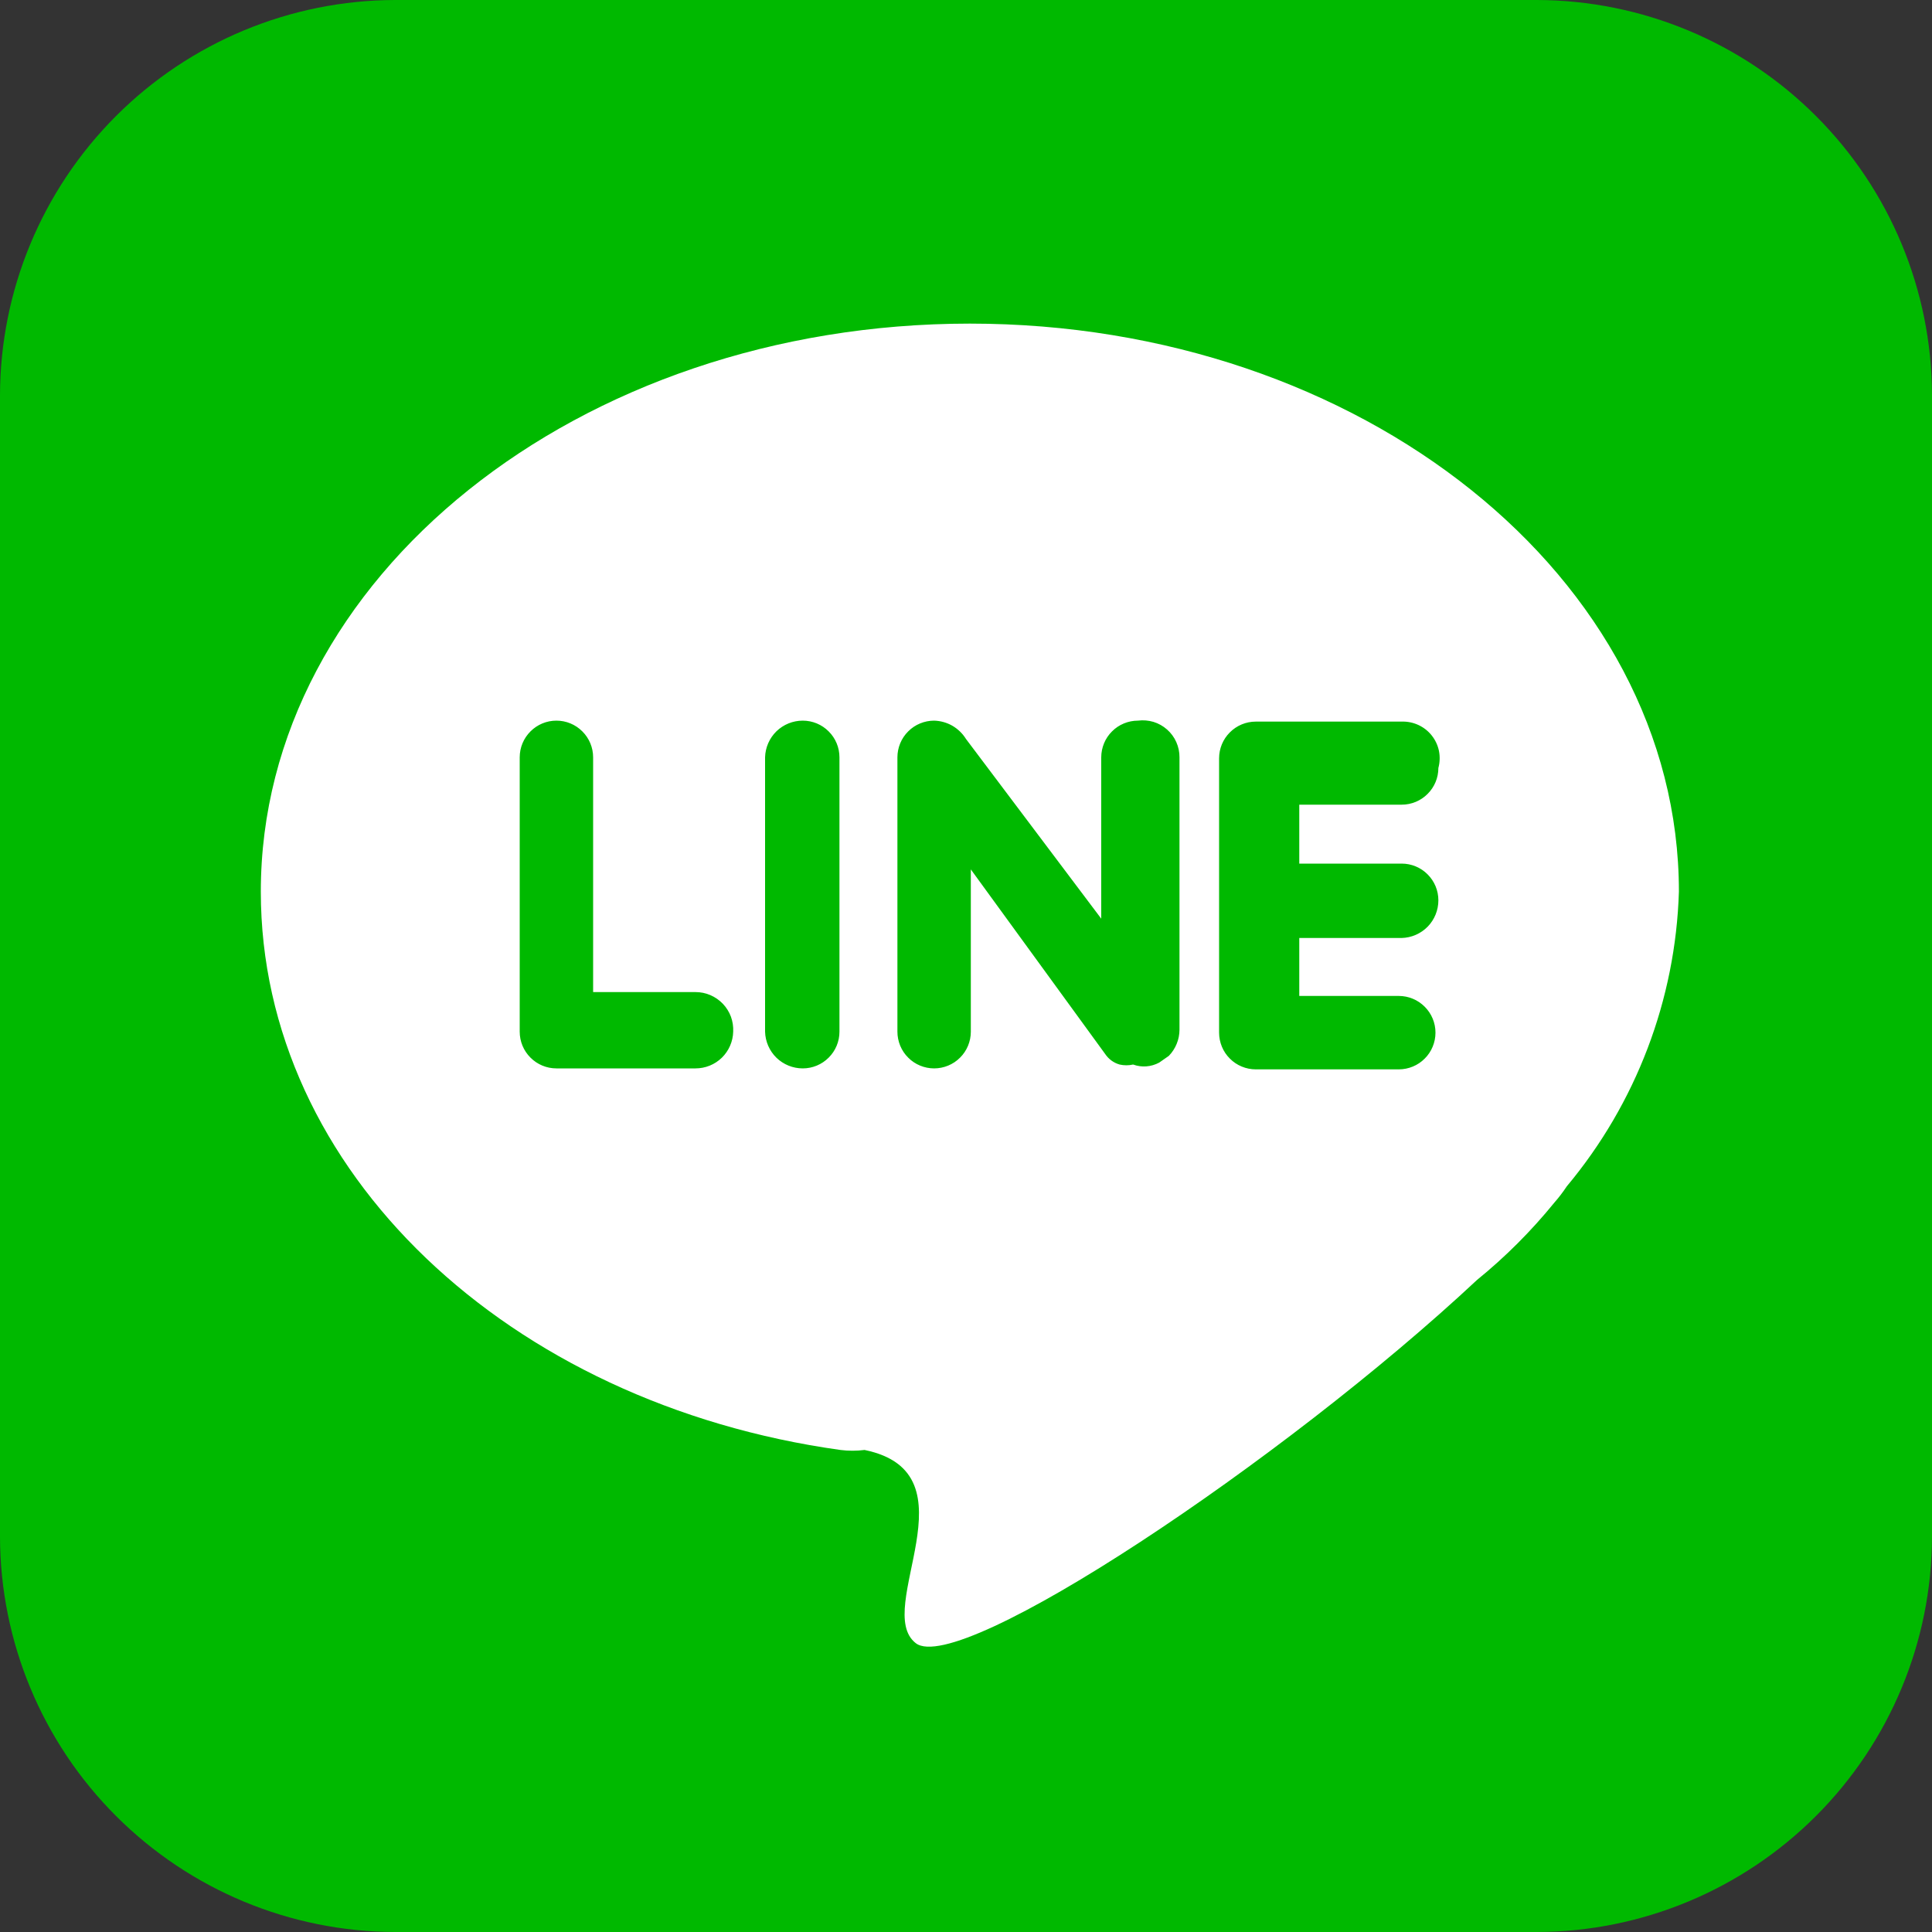
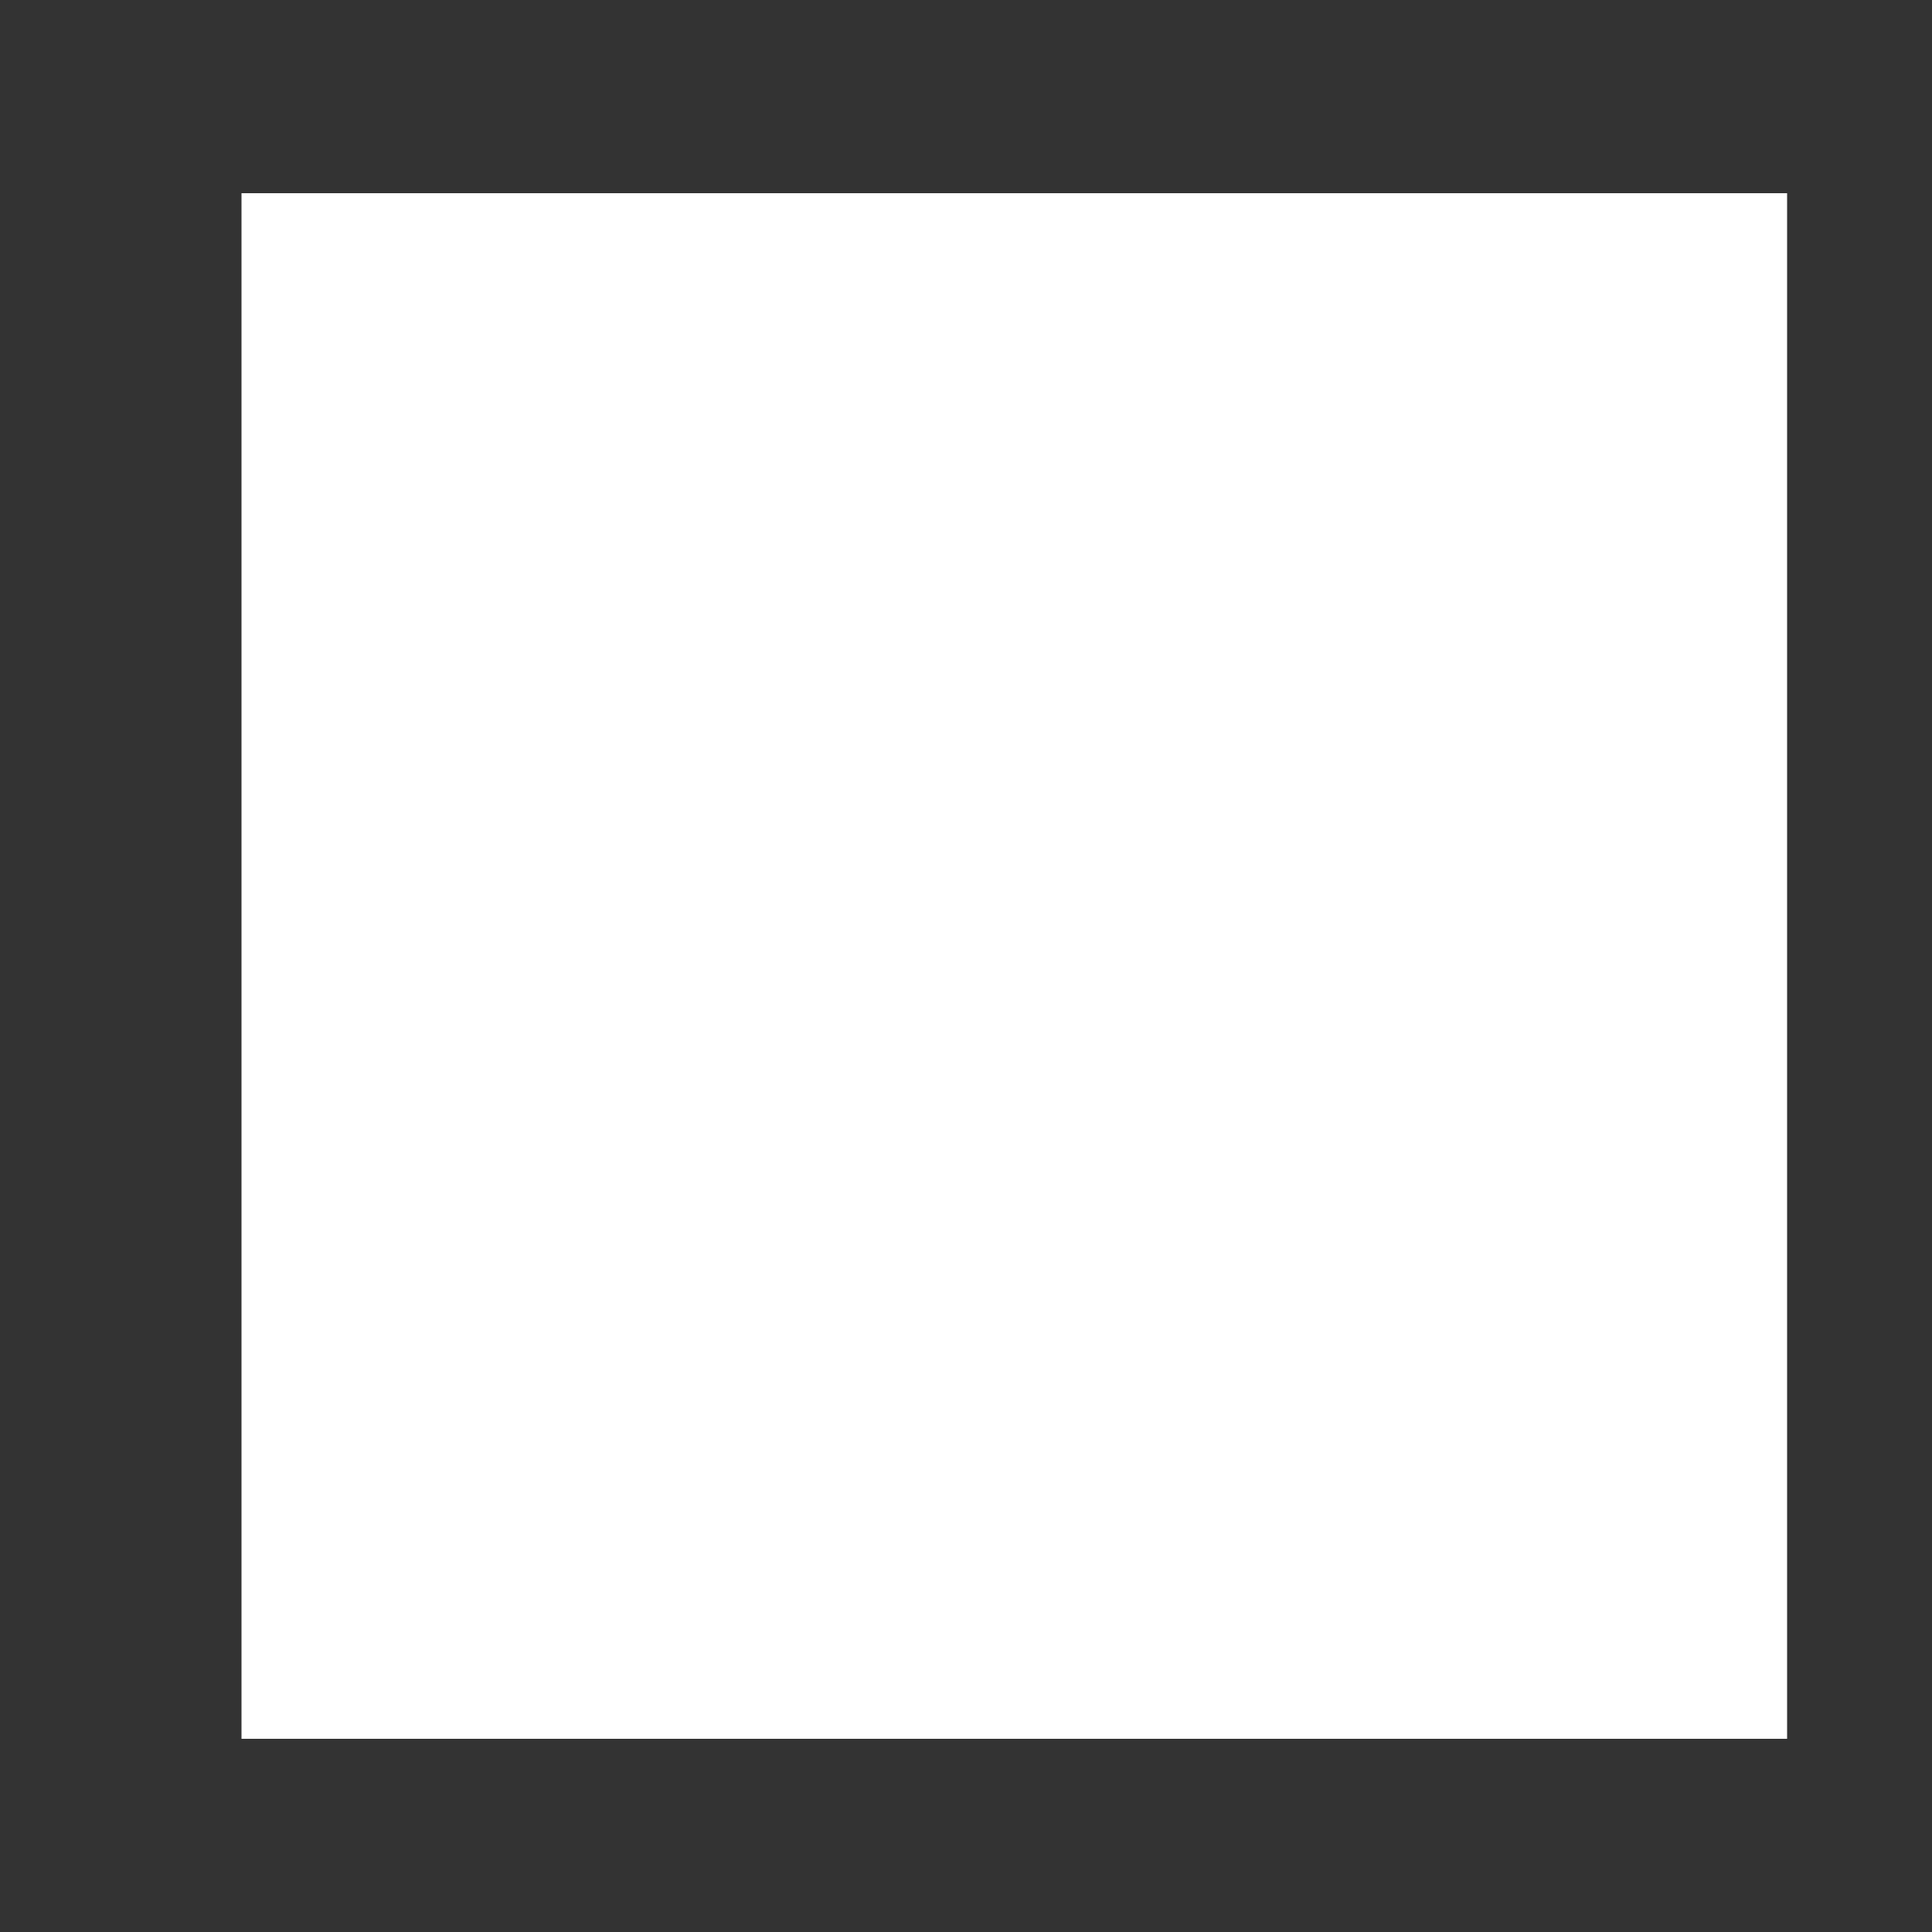
<svg xmlns="http://www.w3.org/2000/svg" width="40" height="40" viewBox="0 0 40 40" fill="none">
  <rect x="0" y="0" width="40" height="40" fill="#333333" stroke="none" />
  <rect x="5" y="4" width="32" height="32" fill="white" />
-   <path d="M23.56 14.92C23.46 14.92 23.361 14.94 23.269 14.978C23.177 15.016 23.093 15.072 23.023 15.143C22.952 15.213 22.896 15.297 22.858 15.389C22.82 15.481 22.8 15.58 22.8 15.68V19.02L20 15.3C19.93 15.187 19.833 15.093 19.718 15.026C19.603 14.96 19.473 14.924 19.34 14.92C19.24 14.92 19.141 14.94 19.049 14.978C18.957 15.016 18.873 15.072 18.803 15.143C18.732 15.213 18.676 15.297 18.638 15.389C18.6 15.481 18.58 15.58 18.58 15.68V21.36C18.58 21.46 18.6 21.559 18.638 21.651C18.676 21.743 18.732 21.827 18.803 21.897C18.873 21.968 18.957 22.024 19.049 22.062C19.141 22.1 19.24 22.12 19.34 22.12C19.44 22.12 19.539 22.1 19.631 22.062C19.723 22.024 19.807 21.968 19.877 21.897C19.948 21.827 20.004 21.743 20.042 21.651C20.08 21.559 20.1 21.46 20.1 21.36V18L22.88 21.82C22.951 21.927 23.057 22.005 23.18 22.04C23.272 22.061 23.368 22.061 23.46 22.04C23.548 22.072 23.641 22.085 23.734 22.078C23.827 22.071 23.918 22.044 24 22L24.2 21.86C24.34 21.715 24.419 21.522 24.42 21.32V15.68C24.421 15.571 24.398 15.463 24.354 15.364C24.31 15.265 24.245 15.176 24.163 15.104C24.082 15.032 23.986 14.978 23.882 14.946C23.777 14.915 23.668 14.906 23.56 14.92ZM14.4 20.54H12.28V15.68C12.28 15.478 12.2 15.285 12.057 15.143C11.915 15 11.722 14.92 11.52 14.92C11.318 14.92 11.125 15 10.983 15.143C10.84 15.285 10.76 15.478 10.76 15.68V21.36C10.76 21.562 10.84 21.755 10.983 21.897C11.125 22.04 11.318 22.12 11.52 22.12H14.4C14.603 22.12 14.799 22.041 14.945 21.899C15.09 21.757 15.175 21.563 15.18 21.36C15.185 21.254 15.169 21.148 15.133 21.049C15.096 20.95 15.039 20.859 14.966 20.782C14.893 20.706 14.805 20.645 14.708 20.603C14.611 20.561 14.506 20.54 14.4 20.54ZM16.62 14.92C16.417 14.92 16.221 14.999 16.075 15.141C15.93 15.283 15.845 15.477 15.84 15.68V21.36C15.845 21.563 15.93 21.757 16.075 21.899C16.221 22.041 16.417 22.12 16.62 22.12C16.822 22.12 17.015 22.04 17.157 21.897C17.3 21.755 17.38 21.562 17.38 21.36V15.68C17.38 15.478 17.3 15.285 17.157 15.143C17.015 15 16.822 14.92 16.62 14.92ZM31.82 0H8.18C6.012 0.005 3.935 0.869 2.402 2.402C0.869 3.935 0.005 6.012 0 8.18V31.82C0.005 33.988 0.869 36.065 2.402 37.598C3.935 39.131 6.012 39.995 8.18 40H31.82C33.988 39.995 36.065 39.131 37.598 37.598C39.131 36.065 39.995 33.988 40 31.82V8.18C39.995 6.012 39.131 3.935 37.598 2.402C36.065 0.869 33.988 0.005 31.82 0ZM32.44 24.56C32.361 24.679 32.274 24.793 32.18 24.9C31.703 25.487 31.167 26.023 30.58 26.5C26.58 30.24 19.86 34.72 18.96 34.02C18.06 33.32 20.24 30.5 17.9 30.02C17.734 30.041 17.566 30.041 17.4 30.02C10.52 29.06 5.4 24.24 5.4 18.46C5.4 11.96 11.98 6.7 20.08 6.7C28.18 6.7 34.76 11.96 34.76 18.46C34.691 20.696 33.874 22.843 32.44 24.56ZM29.02 14.94H26C25.798 14.94 25.605 15.02 25.463 15.163C25.32 15.305 25.24 15.498 25.24 15.7V21.38C25.24 21.48 25.26 21.579 25.298 21.671C25.336 21.763 25.392 21.847 25.463 21.917C25.533 21.988 25.617 22.044 25.709 22.082C25.801 22.12 25.9 22.14 26 22.14H28.96C29.06 22.14 29.159 22.12 29.251 22.082C29.343 22.044 29.427 21.988 29.497 21.917C29.568 21.847 29.624 21.763 29.662 21.671C29.7 21.579 29.72 21.48 29.72 21.38C29.72 21.178 29.64 20.985 29.497 20.843C29.355 20.7 29.162 20.62 28.96 20.62H26.9V19.42H29.02C29.223 19.415 29.417 19.33 29.559 19.185C29.701 19.039 29.78 18.843 29.78 18.64C29.78 18.438 29.7 18.245 29.557 18.103C29.415 17.96 29.222 17.88 29.02 17.88H26.9V16.66H29.02C29.222 16.66 29.415 16.58 29.557 16.437C29.7 16.295 29.78 16.102 29.78 15.9C29.811 15.785 29.815 15.664 29.792 15.547C29.768 15.431 29.717 15.321 29.643 15.228C29.569 15.134 29.474 15.06 29.366 15.01C29.258 14.96 29.139 14.936 29.02 14.94Z" fill="#00B900" />
</svg>